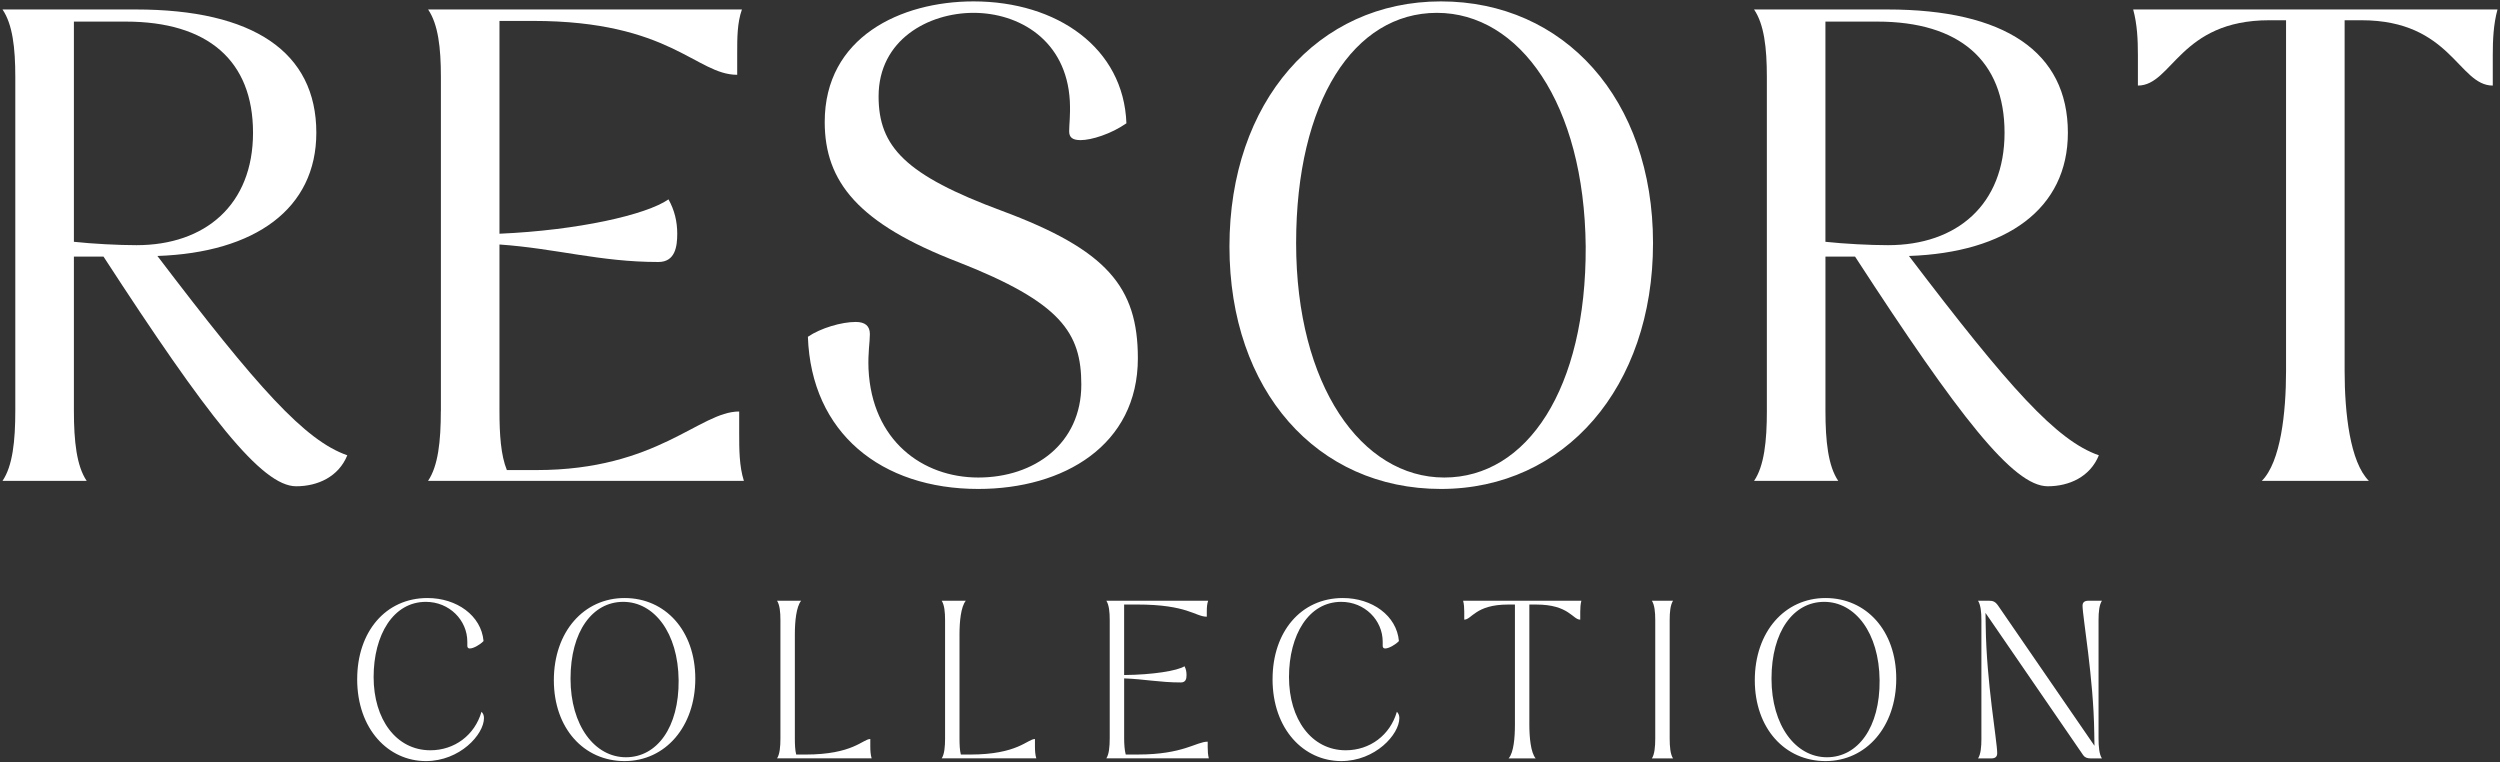
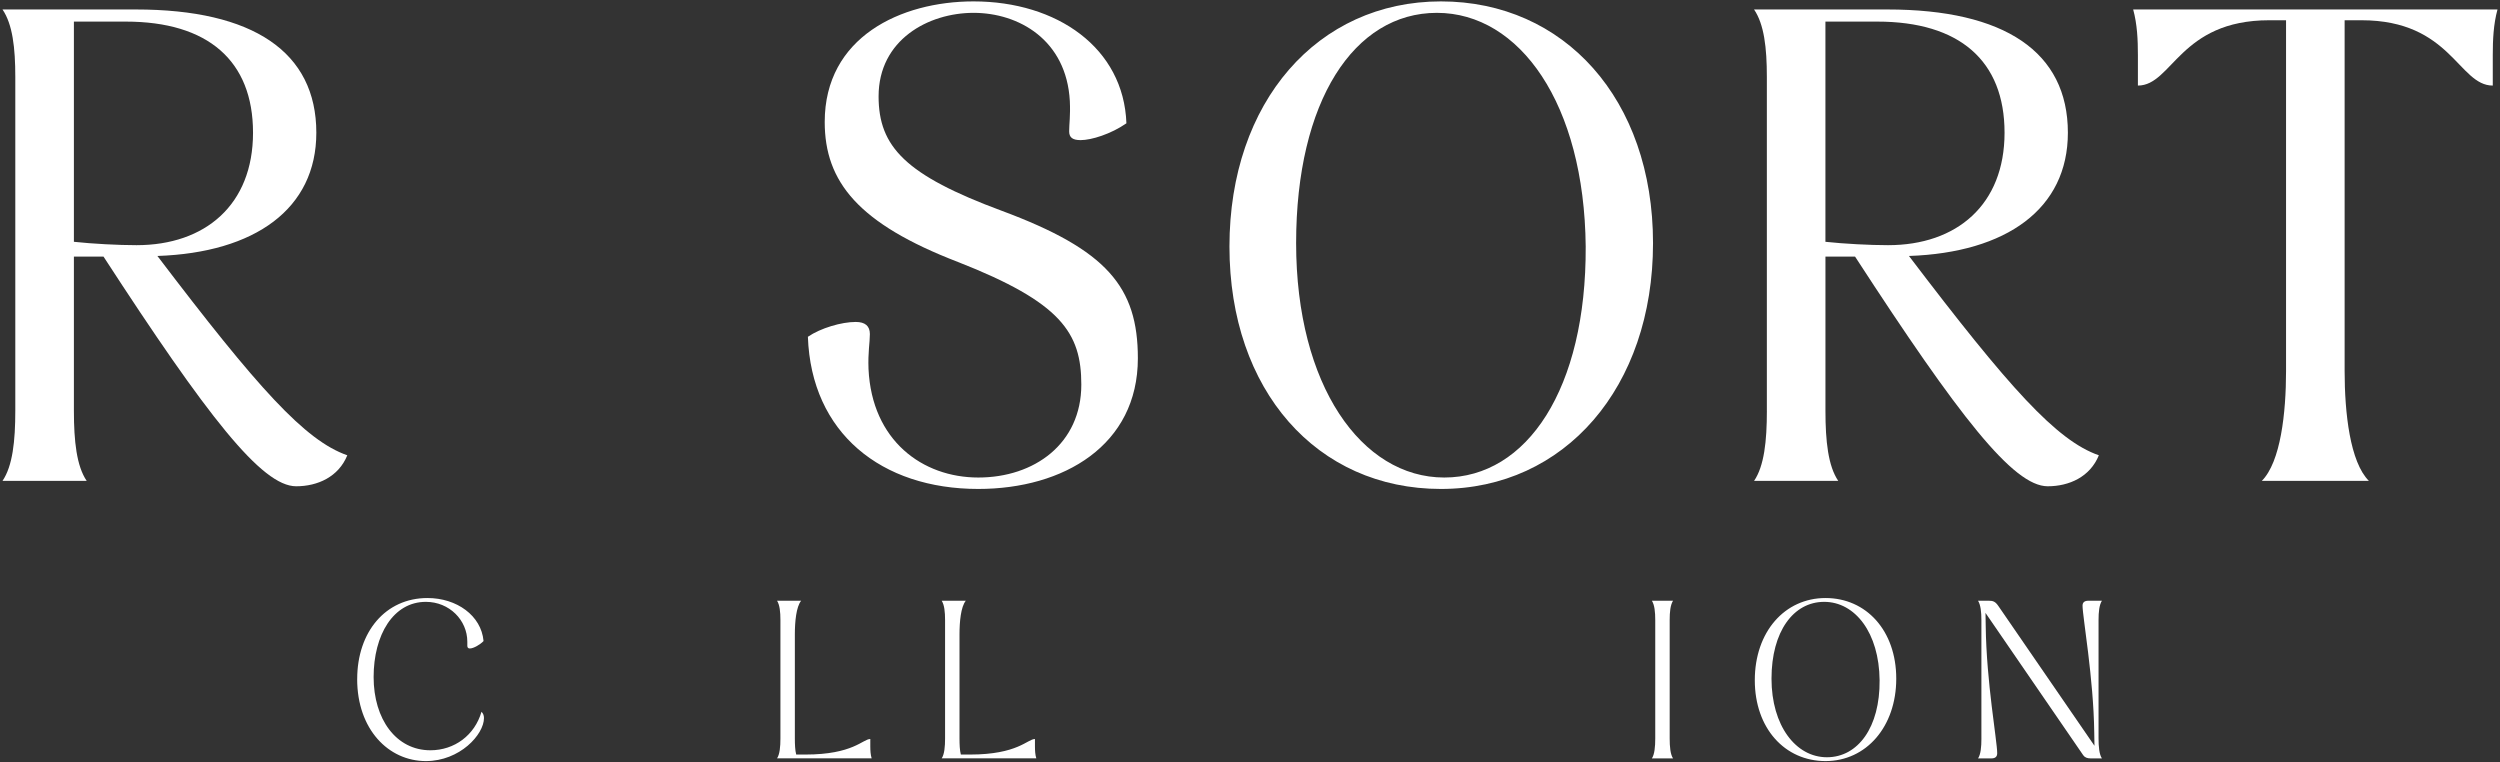
<svg xmlns="http://www.w3.org/2000/svg" id="Layer_1" version="1.1" viewBox="0 0 1000 305">
  <rect x="0" y="0" width="1000" height="305" fill="#333333" stroke="none" />
  <defs>
    <style>
      .st0 {
        fill: #fff;
      }
    </style>
  </defs>
  <g>
    <path class="st0" d="M142.88,271.64c0-18.92,11.35-32.43,28.11-32.43,11.71,0,21.53,7.03,22.43,17.21-1.26,1.35-3.96,2.97-5.5,2.97-.72,0-.99-.45-.99-1.08v-1.62c0-8.65-7.21-15.95-16.58-15.95-13.06,0-20.9,13.24-20.9,30.09s9.01,29.28,22.7,29.28c9.64,0,17.75-6.04,20.45-15.41.63.63.99,1.44.99,2.52,0,6.58-9.64,17.21-23.24,17.21-14.96,0-27.48-12.7-27.48-32.79Z" />
-     <path class="st0" d="M221.54,272.09c0-19.37,11.98-32.88,28.29-32.88s28.29,13.06,28.29,32.25-11.98,32.97-28.29,32.97-28.29-13.15-28.29-32.34ZM271.45,272.09c-.18-19.01-9.82-31.35-22.16-31.35s-21.08,11.89-21.08,30.72,9.73,31.44,22.16,31.44,21.26-11.98,21.08-30.81Z" />
    <path class="st0" d="M312.17,295.34v-47.3c0-3.24-.27-6.04-1.35-7.75h9.64c-1.98,2.43-2.52,8.38-2.52,13.51v41.53c0,2.43.09,4.77.54,6.49h3.69c19.1,0,22.97-6.22,25.95-6.22v2.97c0,1.62.09,3.33.54,4.77h-37.84c1.08-1.62,1.35-4.68,1.35-8.02Z" />
    <path class="st0" d="M378.03,295.34v-47.3c0-3.24-.27-6.04-1.35-7.75h9.64c-1.98,2.43-2.52,8.38-2.52,13.51v41.53c0,2.43.09,4.77.54,6.49h3.69c19.1,0,22.97-6.22,25.95-6.22v2.97c0,1.62.09,3.33.54,4.77h-37.84c1.08-1.62,1.35-4.68,1.35-8.02Z" />
-     <path class="st0" d="M443.89,295.34v-47.3c0-3.24-.27-6.04-1.35-7.75h40.72c-.45,1.26-.54,2.7-.54,4.23v2.16c-4.59,0-7.66-4.87-27.84-4.87h-5.23v28.2c11.44-.09,21.35-1.71,24.15-3.51.63,1.17.81,2.25.81,3.6s-.27,2.88-2.25,2.88c-8.56,0-14.69-1.35-22.7-1.62v23.96c0,2.43.18,4.77.63,6.49h4.86c18.2,0,23.33-5.14,27.93-5.14v2.16c0,1.53.09,3.15.45,4.5h-40.99c1.08-1.62,1.35-4.68,1.35-8.02Z" />
-     <path class="st0" d="M509.03,271.64c0-18.92,11.35-32.43,28.11-32.43,11.71,0,21.53,7.03,22.43,17.21-1.26,1.35-3.96,2.97-5.5,2.97-.72,0-.99-.45-.99-1.08v-1.62c0-8.65-7.21-15.95-16.58-15.95-13.06,0-20.9,13.24-20.9,30.09s9.01,29.28,22.7,29.28c9.64,0,17.75-6.04,20.45-15.41.63.63.99,1.44.99,2.52,0,6.58-9.64,17.21-23.24,17.21-14.96,0-27.48-12.7-27.48-32.79Z" />
-     <path class="st0" d="M605.97,289.84v-48.02h-2.79c-12.97,0-14.51,6.04-17.48,6.04v-3.15c0-1.53-.09-3.06-.45-4.41h47.3c-.36,1.35-.45,2.88-.45,4.41v3.15c-3.06,0-4.5-6.04-17.57-6.04h-2.79v48.02c0,5.04.54,11.17,2.52,13.51h-10.81c2.07-2.34,2.52-8.47,2.52-13.51Z" />
    <path class="st0" d="M662.1,295.34v-47.3c0-3.24-.27-6.04-1.35-7.75h8.47c-1.08,1.71-1.35,4.5-1.35,7.75v47.3c0,3.33.27,6.4,1.35,8.02h-8.47c1.08-1.62,1.35-4.68,1.35-8.02Z" />
    <path class="st0" d="M701.92,272.09c0-19.37,11.98-32.88,28.29-32.88s28.29,13.06,28.29,32.25-11.98,32.97-28.29,32.97-28.29-13.15-28.29-32.34ZM751.84,272.09c-.18-19.01-9.82-31.35-22.16-31.35s-21.08,11.89-21.08,30.72,9.73,31.44,22.16,31.44,21.26-11.98,21.08-30.81Z" />
    <path class="st0" d="M792.56,295.34v-47.3c0-3.15-.27-6.04-1.35-7.75h4.33c1.71,0,2.61.36,3.78,2.07l38.47,55.95-.09-5.32c-.27-21.71-4.68-46.31-4.68-50.72,0-1.26.72-1.98,2.34-1.98h5.41c-1.08,1.71-1.35,4.5-1.35,7.75v47.3c0,3.33.27,6.4,1.35,8.02h-4.5c-1.35,0-2.34-.36-2.97-1.26l-39.1-56.94.09,5.32c.27,22.34,4.59,45.95,4.59,50.81,0,1.35-.72,2.07-2.34,2.07h-5.32c1.08-1.62,1.35-4.59,1.35-8.02Z" />
  </g>
  <g>
    <path class="st0" d="M6.12,164.34V30.73c0-11.58-1.08-21.01-5.12-26.94h53.34c46.87,0,72.19,16.97,72.19,49.3,0,30.44-24.51,47.95-63.57,49.3,40.14,52.8,58.99,73.81,75.96,79.73-3.5,8.62-11.85,12.39-20.47,12.39-13.74,0-35.56-28.01-77.04-91.86h-11.85v61.69c0,12.12,1.08,22.09,5.12,28.01H1c4.04-5.93,5.12-15.89,5.12-28.01ZM54.61,98.07c27.48,0,46.6-16.16,46.6-44.98S83.16,8.64,50.3,8.64h-20.74v88.08c7.54.81,17.78,1.35,25.05,1.35Z" />
-     <path class="st0" d="M176.36,164.34V30.73c0-11.58-1.08-21.01-5.12-26.94h125.53c-1.89,5.39-1.89,11.31-1.89,17.51v8.62c-16.43,0-26.67-21.55-81.62-21.55h-13.47v85.12c31.25-1.35,58.72-7.54,67.61-13.74,2.42,4.31,3.5,8.89,3.5,13.74,0,5.12-.81,11.31-7.54,11.31-23.44,0-40.68-5.39-63.57-7v66.53c0,9.43.54,17.78,2.96,23.7h11.85c48.49,0,65.19-23.43,81.08-23.43v8.62c0,6.46,0,13.2,1.88,19.13h-126.34c4.04-5.93,5.12-15.89,5.12-28.01Z" />
    <path class="st0" d="M323.16,134.71c5.12-3.5,13.47-5.93,19.13-5.93,3.77,0,5.66,1.62,5.66,4.85,0,3.5-.81,7.27-.54,14.01,1.35,28.55,21.55,43.37,43.91,43.37s41.21-13.47,41.21-37.17c0-20.74-8.08-32.86-49.3-49.03-39.87-15.35-53.34-32.06-53.34-56.03,0-33.94,30.44-48.22,59.53-48.22,33.4,0,60.07,18.59,61.15,48.76-6.2,4.31-14.01,6.73-18.32,6.73-3.23,0-4.58-1.08-4.58-3.5,0-2.96.54-6.2.27-12.12-1.35-24.51-20.47-35.29-38.52-35.29s-37.98,10.78-37.98,33.4c0,20.2,10.78,31.52,49.3,45.79,42.02,15.62,54.41,30.44,54.41,58.99,0,34.75-29.63,52.26-63.84,52.26-38.79,0-66.8-22.36-68.15-60.88Z" />
    <path class="st0" d="M491.78,98.61c0-57.91,35.29-98.05,84.58-98.05s84.85,39.06,84.85,96.7-35.29,98.32-84.85,98.32-84.58-39.33-84.58-96.97ZM634.28,98.61c-.54-57.11-26.4-93.47-59.53-93.47s-56.3,35.29-56.3,92.13,26.13,93.74,59.26,93.74,56.84-35.56,56.57-92.39Z" />
    <path class="st0" d="M706.74,164.34V30.73c0-11.58-1.08-21.01-5.12-26.94h53.34c46.87,0,72.19,16.97,72.19,49.3,0,30.44-24.51,47.95-63.57,49.3,40.14,52.8,58.99,73.81,75.96,79.73-3.5,8.62-11.85,12.39-20.47,12.39-13.74,0-35.56-28.01-77.04-91.86h-11.85v61.69c0,12.12,1.08,22.09,5.12,28.01h-33.67c4.04-5.93,5.12-15.89,5.12-28.01ZM755.22,98.07c27.48,0,46.6-16.16,46.6-44.98s-18.05-44.45-50.91-44.45h-20.74v88.08c7.54.81,17.78,1.35,25.05,1.35Z" />
    <path class="st0" d="M914.42,148.45V8.1h-6.73c-35.83,0-38.79,26.13-52.53,26.13v-12.12c0-6.2-.27-12.39-1.89-18.32h145.73c-1.62,5.93-1.89,12.12-1.89,18.32v12.12c-13.74,0-16.7-26.13-52.53-26.13h-6.73v140.34c0,16.7,2.15,36.37,9.7,43.91h-42.83c7.54-7.54,9.7-27.21,9.7-43.91Z" />
  </g>
</svg>